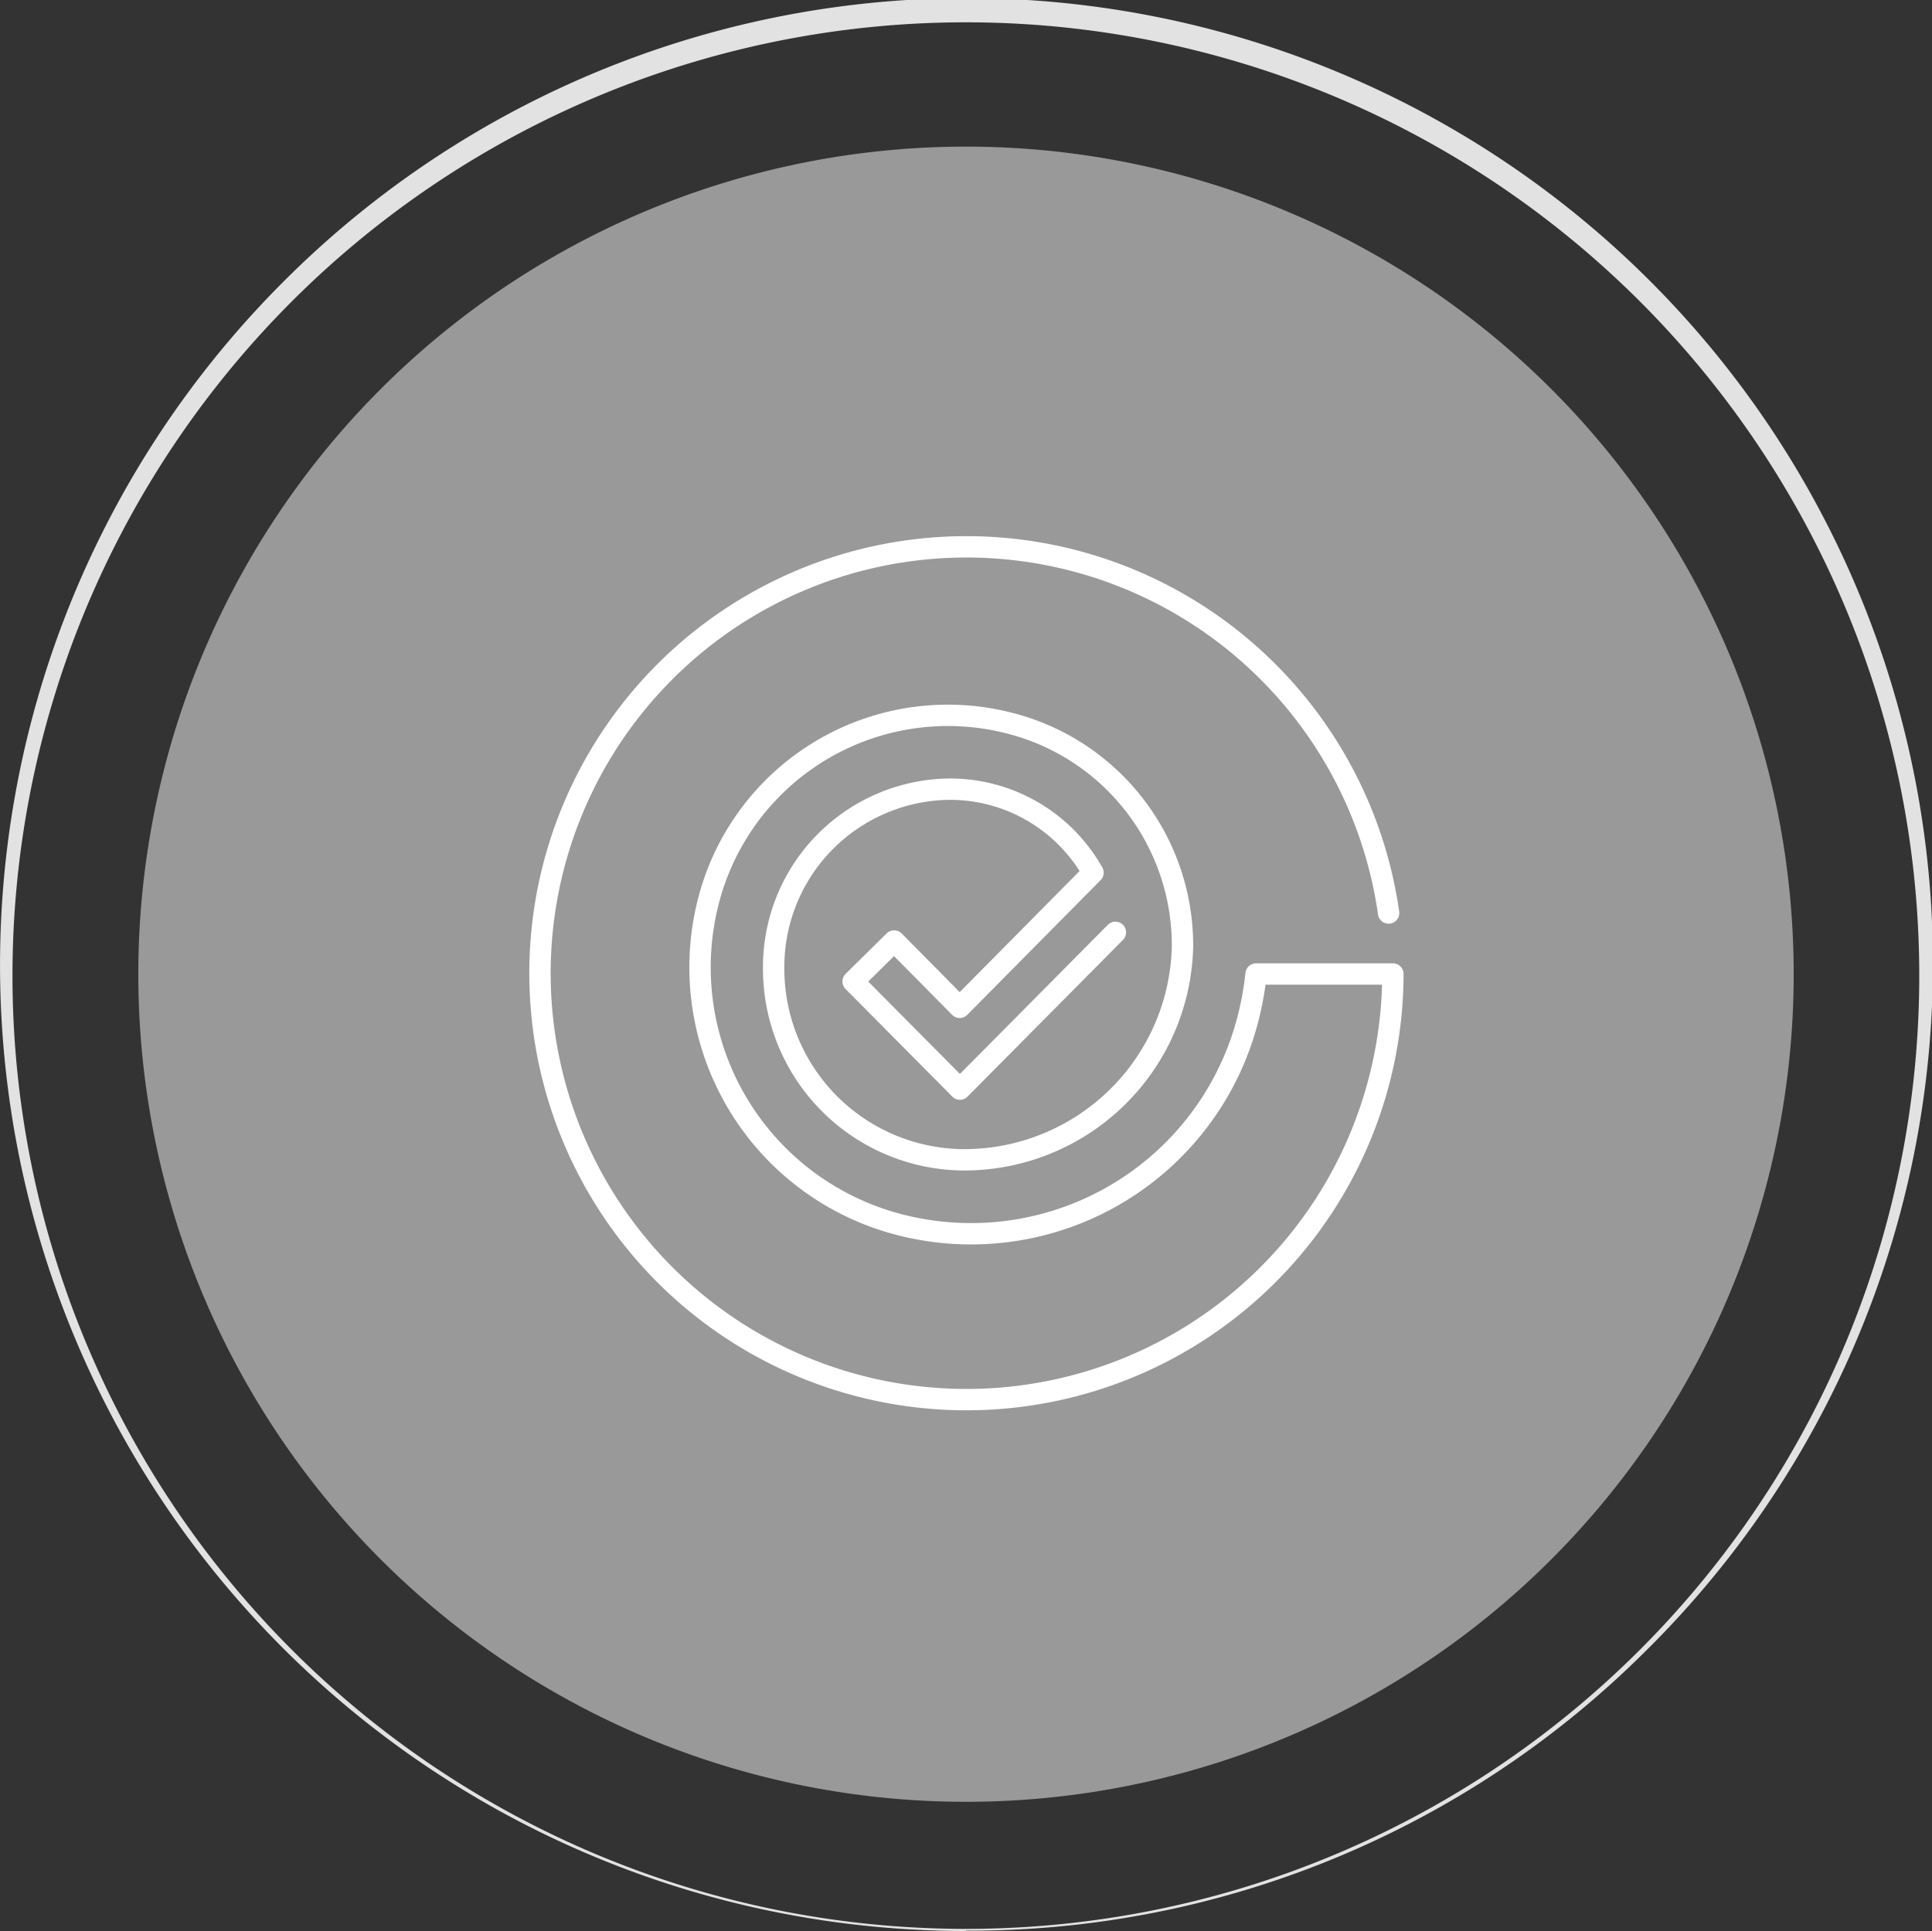
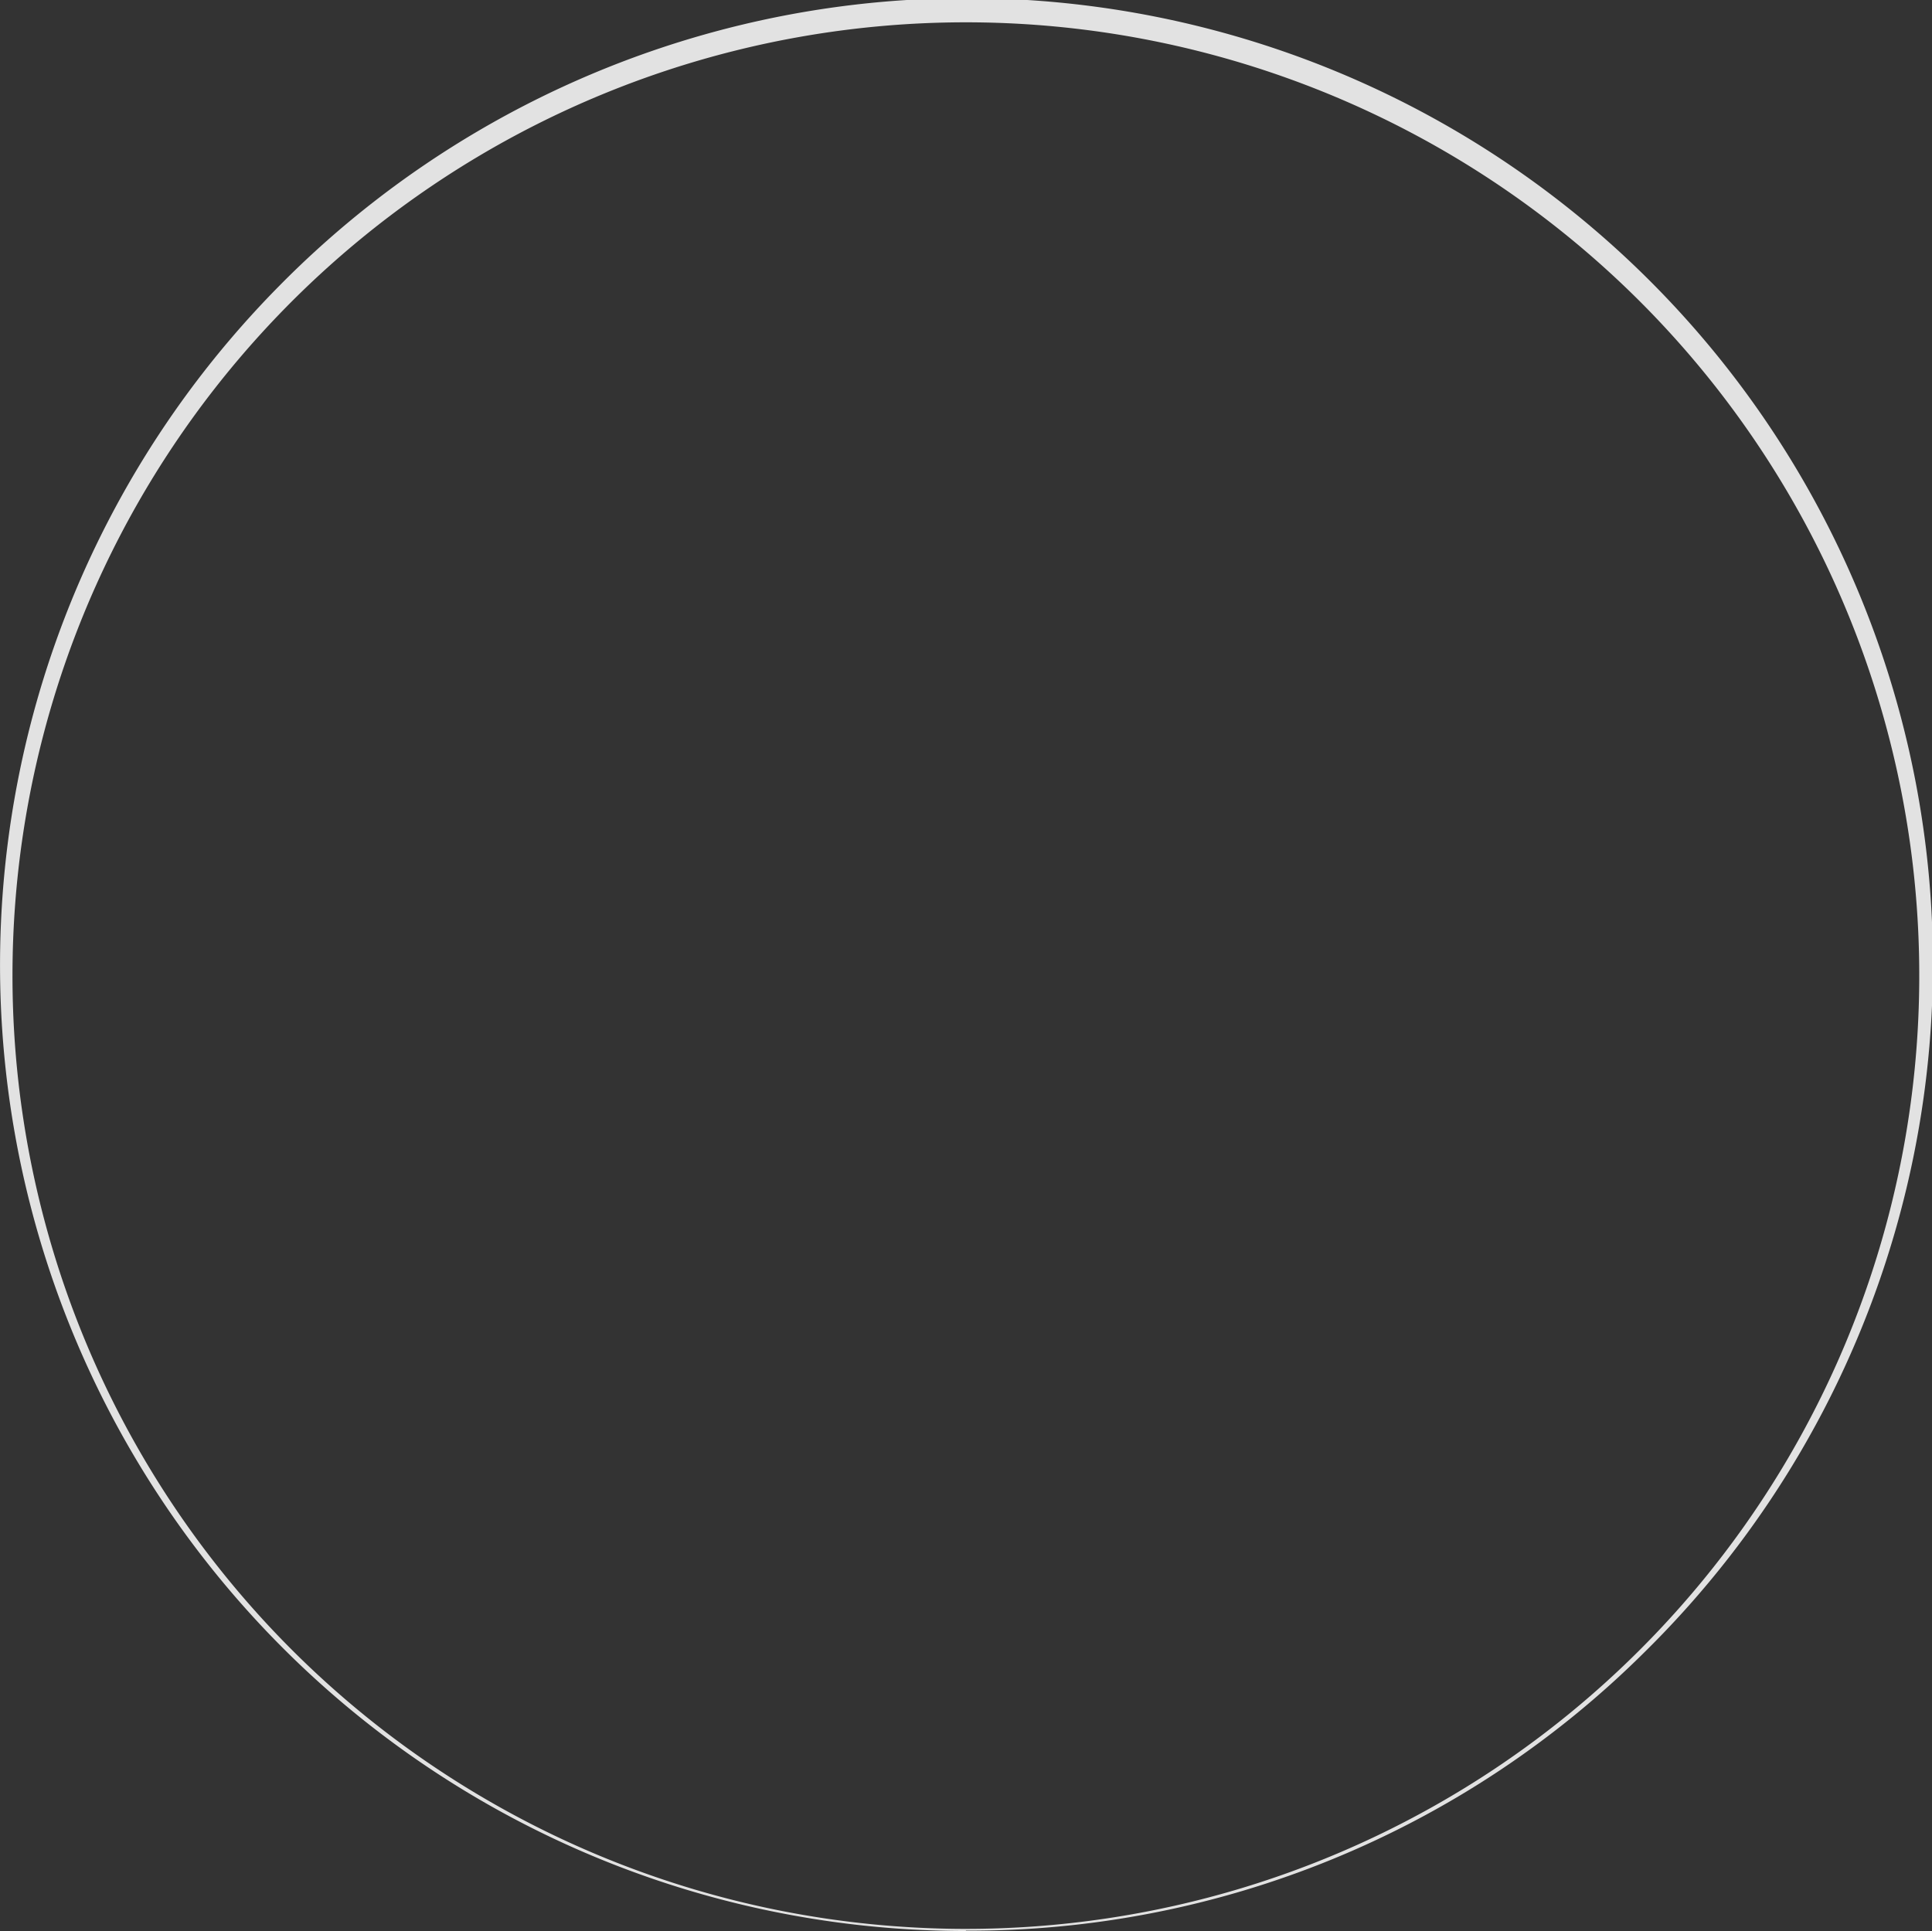
<svg xmlns="http://www.w3.org/2000/svg" width="180.901" height="180.831" viewBox="0 0 180.901 180.831">
  <rect x="0" y="0" width="180.901" height="180.831" fill="#333333" stroke="none" />
  <defs>
    <style>.a{fill:#999;}.b{fill:#e2e2e2;}.c{fill:none;stroke:#fff;stroke-linecap:round;stroke-linejoin:round;stroke-width:2px;}</style>
  </defs>
  <g transform="translate(-10.279 -8.88)">
-     <path class="a" d="M77.5,0A77.5,77.5,0,1,1,0,77.5,77.5,77.5,0,0,1,77.5,0Z" transform="translate(23.23 22.61)" />
-     <path class="b" d="M100.73,189.51a89.27,89.27,0,1,0-34.21-6.81,89.267,89.267,0,0,0,34.21,6.81Zm0,.2A90.45,90.45,0,0,1,36.35,35.73a90.435,90.435,0,1,1,127.9,127.88,89.67,89.67,0,0,1-63.54,26.07Z" />
-     <path class="c" d="M114.72,96.19,104,107l-3.84,3.87-10-10.08L94,97l6.14,6.21L112.62,90.6a15.37,15.37,0,0,0-13.35-7.82A16.64,16.64,0,0,0,82.72,99.49a17.89,17.89,0,0,0,17.8,18A20.44,20.44,0,0,0,121,97.55a21.47,21.47,0,0,0-16-20.9A23.15,23.15,0,0,0,76.68,93h0A24.89,24.89,0,0,0,94.3,123.51a26.76,26.76,0,0,0,32.77-19h0a28.9,28.9,0,0,0,.82-4.42H140.7a39.93,39.93,0,1,1-.4-5.71" />
+     <path class="b" d="M100.73,189.51a89.27,89.27,0,1,0-34.21-6.81,89.267,89.267,0,0,0,34.21,6.81Zm0,.2A90.45,90.45,0,0,1,36.35,35.73a90.435,90.435,0,1,1,127.9,127.88,89.67,89.67,0,0,1-63.54,26.07" />
  </g>
</svg>